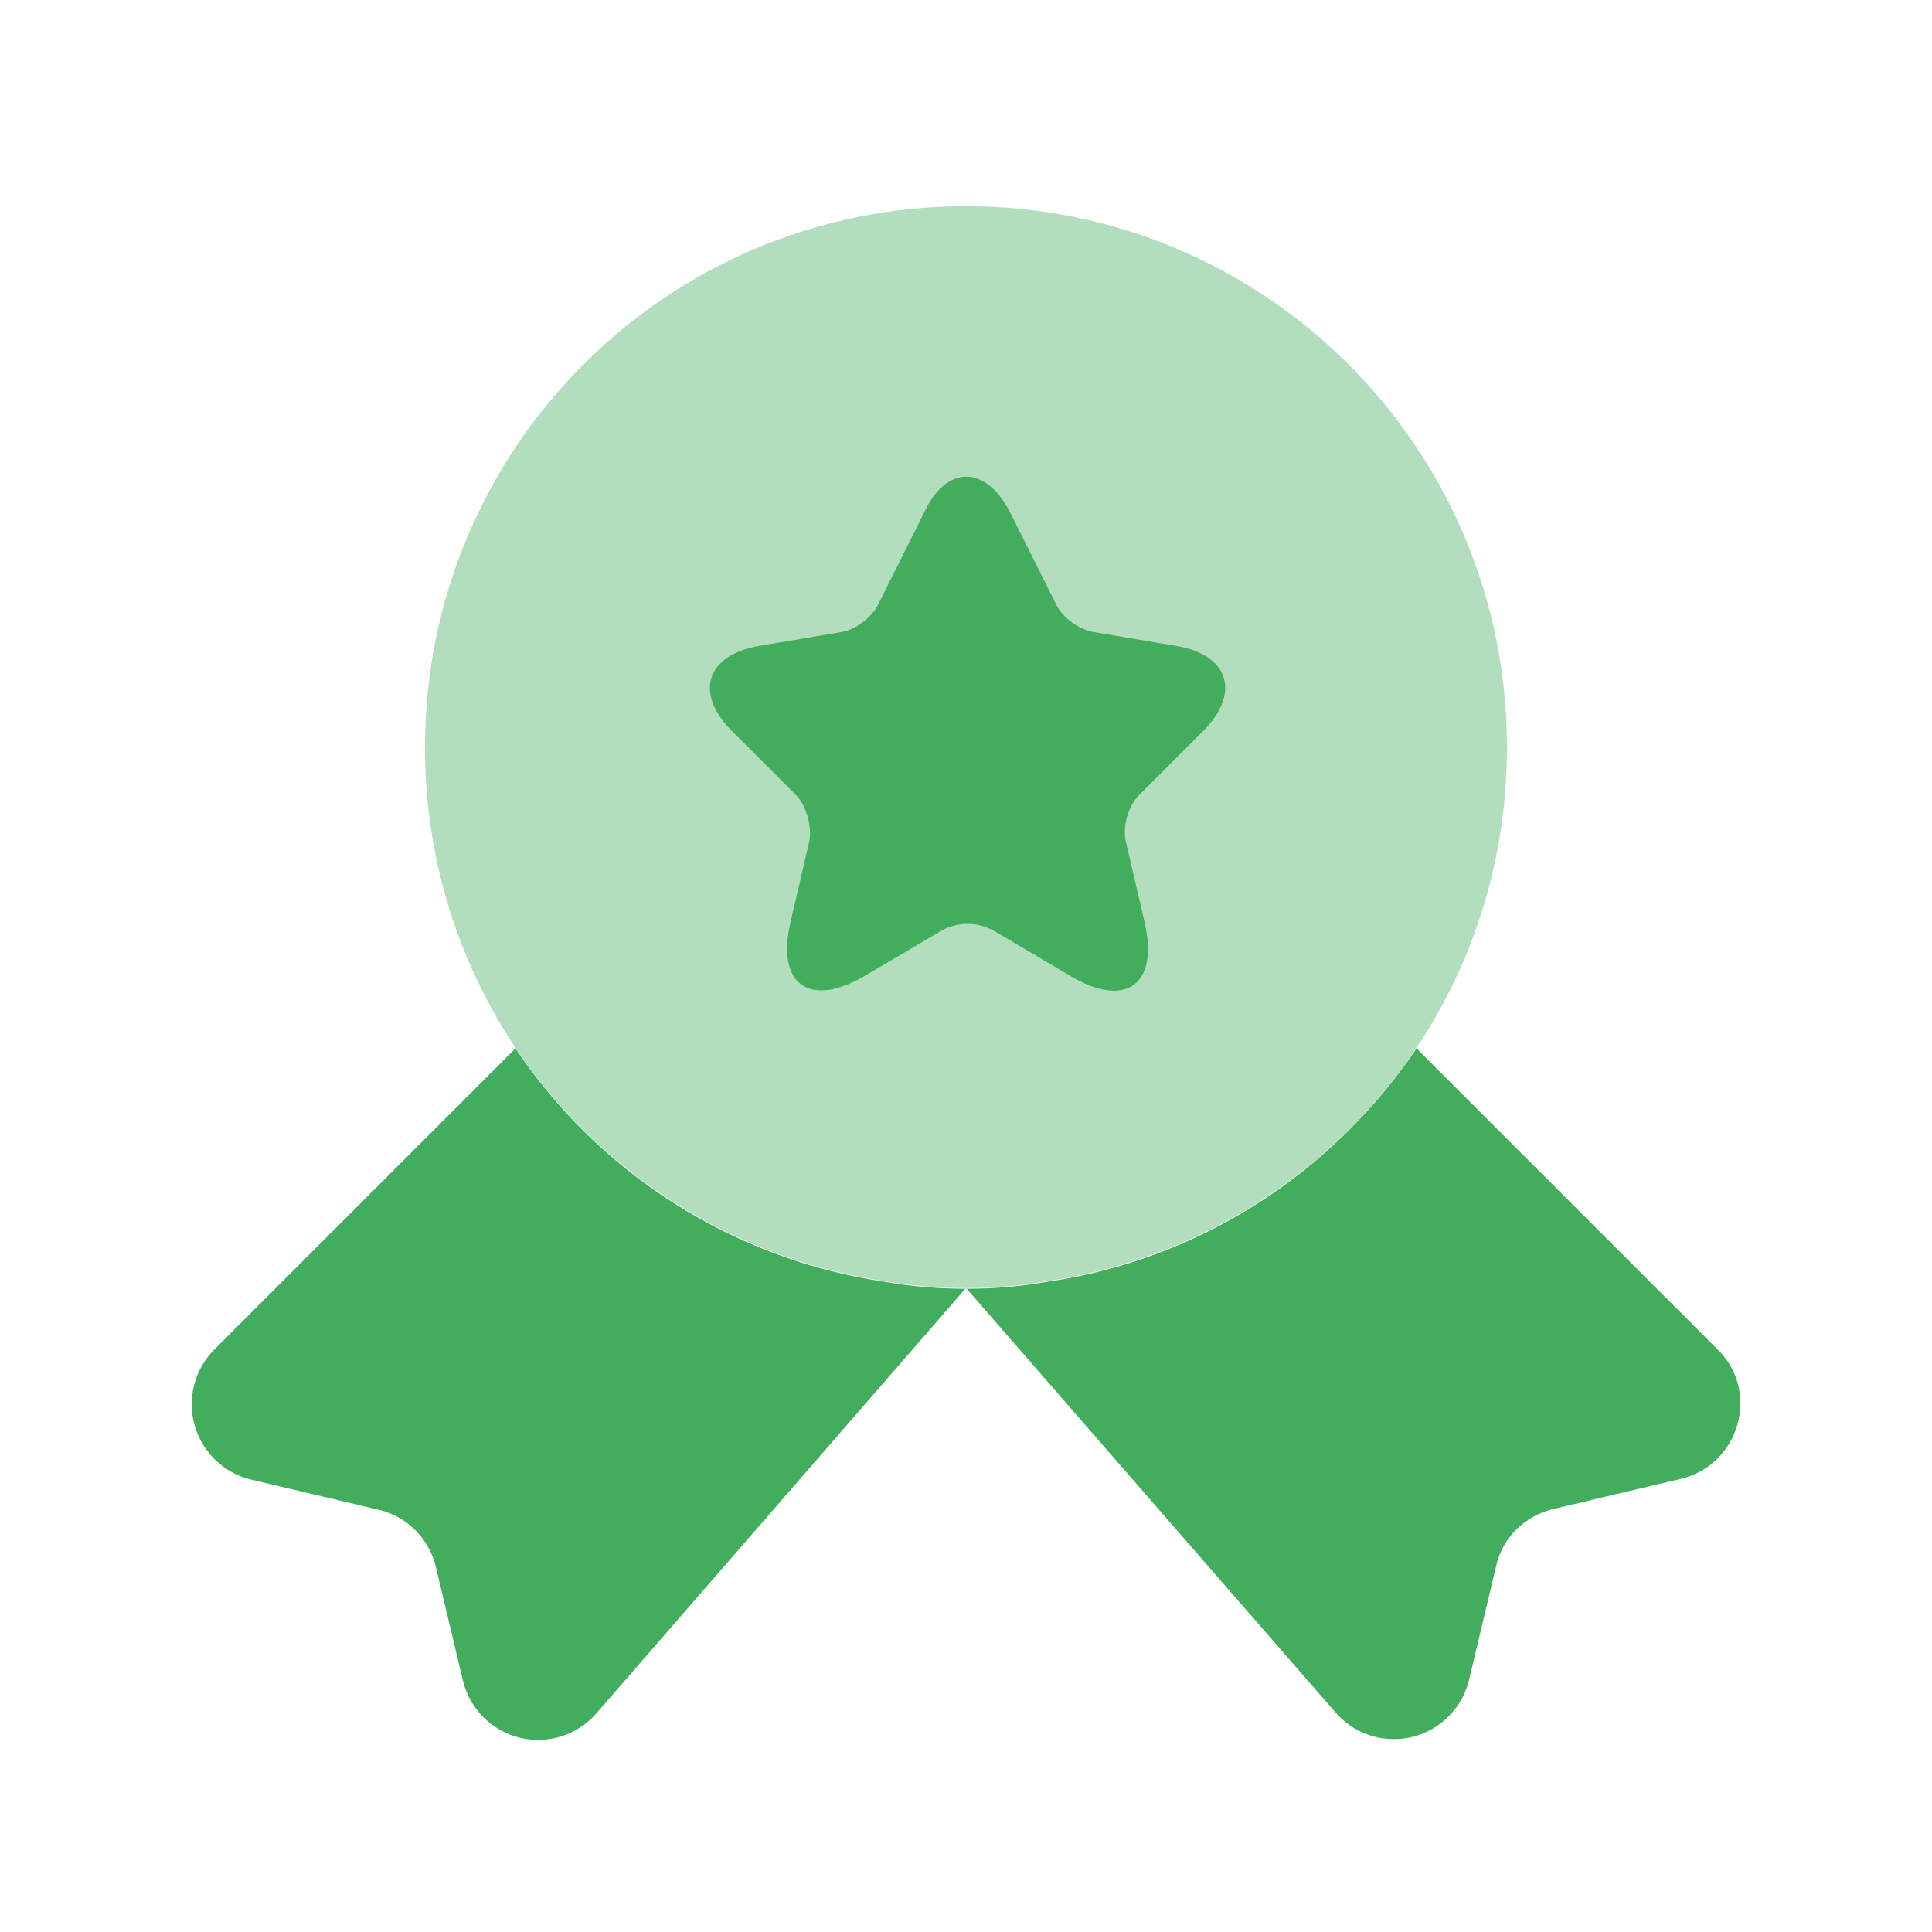
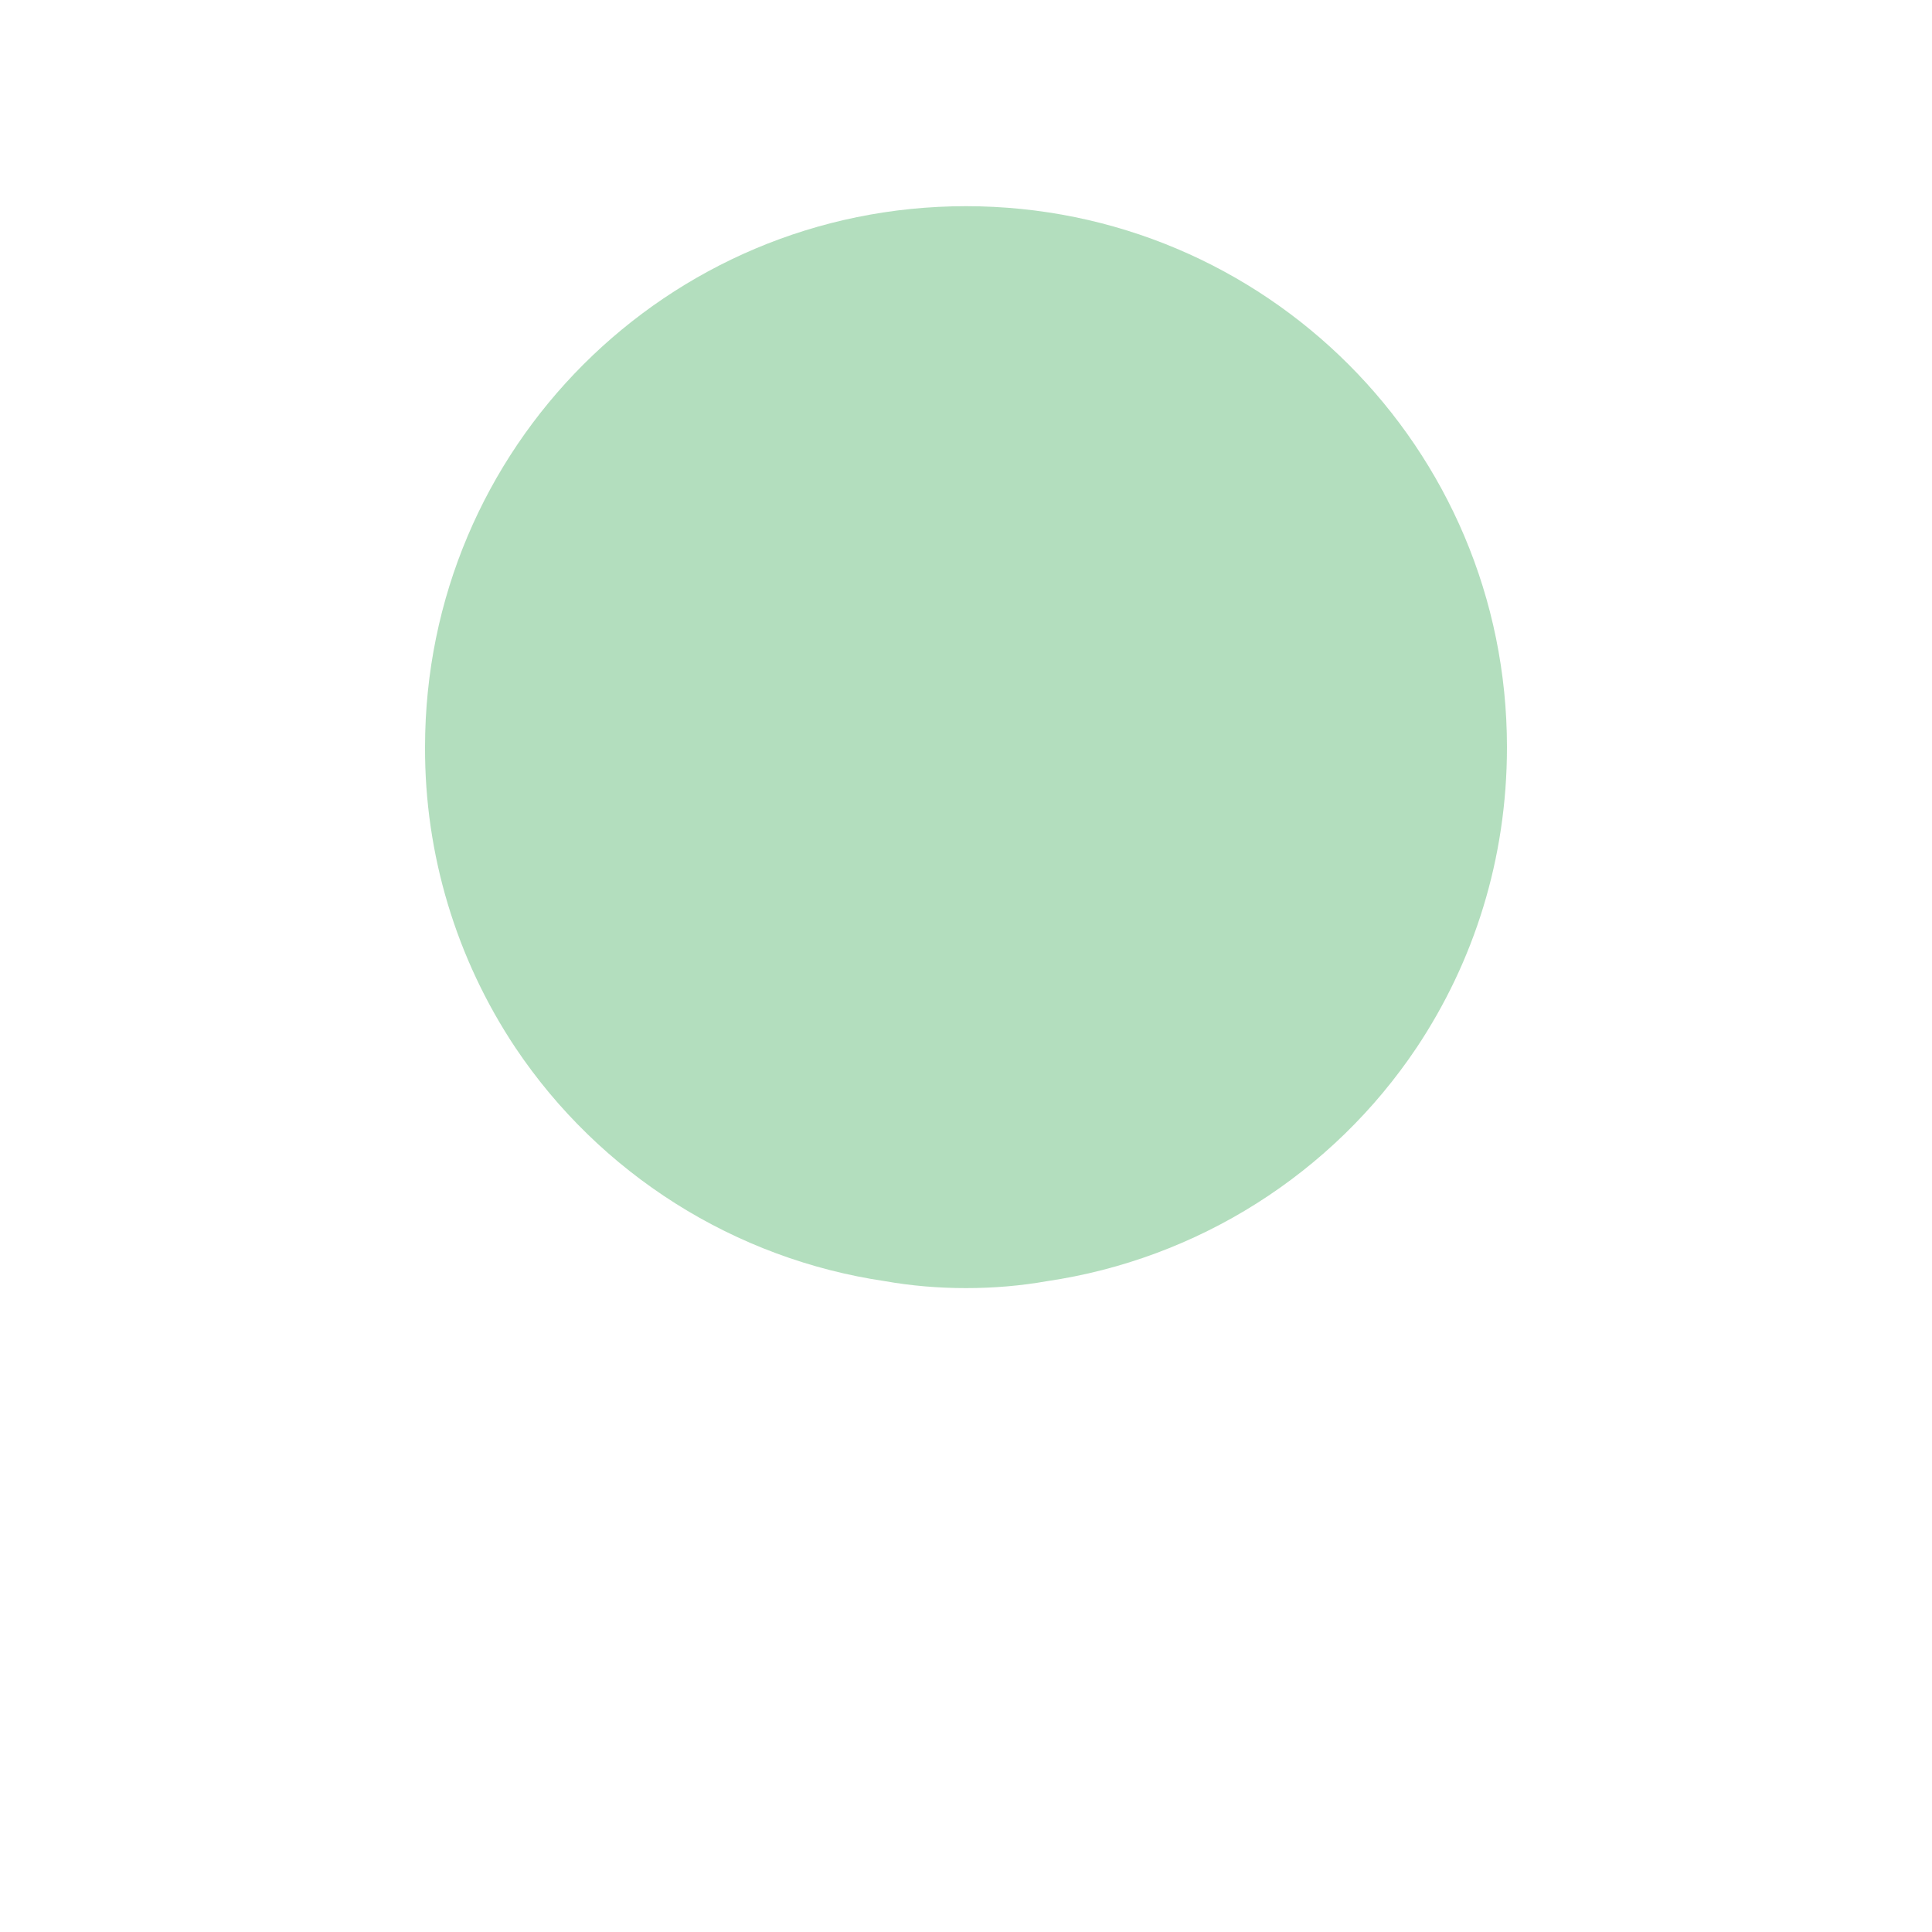
<svg xmlns="http://www.w3.org/2000/svg" width="25" height="25" viewBox="0 0 25 25" fill="none">
  <g id="Iconsax/Bulk/medalstar">
    <path id="Vector" opacity="0.4" d="M19.5 9.668C19.5 11.118 19.07 12.448 18.33 13.558C17.788 14.367 17.082 15.053 16.259 15.573C15.436 16.093 14.513 16.436 13.55 16.578C13.21 16.638 12.86 16.668 12.5 16.668C12.14 16.668 11.79 16.638 11.45 16.578C10.487 16.436 9.564 16.093 8.741 15.573C7.918 15.053 7.212 14.367 6.67 13.558C5.902 12.406 5.495 11.052 5.5 9.668C5.5 5.798 8.63 2.668 12.5 2.668C16.37 2.668 19.5 5.798 19.5 9.668Z" fill="#42AE5D" />
-     <path id="Vector_2" d="M21.75 19.136L20.1 19.526C19.73 19.616 19.44 19.896 19.36 20.266L19.01 21.736C18.967 21.916 18.875 22.081 18.743 22.212C18.612 22.343 18.447 22.435 18.266 22.478C18.086 22.52 17.897 22.512 17.721 22.453C17.545 22.395 17.389 22.288 17.27 22.146L12.5 16.666L7.73 22.156C7.611 22.298 7.454 22.405 7.279 22.463C7.103 22.522 6.914 22.53 6.733 22.488C6.553 22.445 6.387 22.353 6.256 22.222C6.125 22.091 6.033 21.926 5.99 21.746L5.64 20.276C5.597 20.096 5.505 19.932 5.375 19.801C5.244 19.67 5.08 19.578 4.9 19.536L3.25 19.146C3.077 19.105 2.918 19.018 2.79 18.895C2.661 18.772 2.568 18.617 2.519 18.446C2.47 18.275 2.468 18.094 2.512 17.922C2.556 17.75 2.645 17.593 2.77 17.466L6.67 13.566C7.212 14.375 7.917 15.061 8.74 15.581C9.564 16.101 10.486 16.444 11.45 16.586C11.79 16.646 12.14 16.676 12.5 16.676C12.86 16.676 13.21 16.646 13.55 16.586C15.54 16.296 17.25 15.166 18.33 13.566L22.23 17.466C22.78 18.006 22.51 18.956 21.75 19.136ZM13.08 6.648L13.67 7.828C13.75 7.988 13.96 8.148 14.15 8.178L15.22 8.358C15.9 8.468 16.06 8.968 15.57 9.458L14.74 10.288C14.6 10.428 14.52 10.698 14.57 10.898L14.81 11.928C15 12.738 14.57 13.058 13.85 12.628L12.85 12.038C12.748 11.984 12.635 11.955 12.52 11.955C12.405 11.955 12.291 11.984 12.19 12.038L11.19 12.628C10.47 13.048 10.04 12.738 10.23 11.928L10.47 10.898C10.51 10.708 10.44 10.428 10.3 10.288L9.47 9.458C8.98 8.968 9.14 8.478 9.82 8.358L10.89 8.178C11.07 8.148 11.28 7.988 11.36 7.828L11.95 6.648C12.24 6.008 12.76 6.008 13.08 6.648Z" fill="#42AE5D" />
  </g>
</svg>